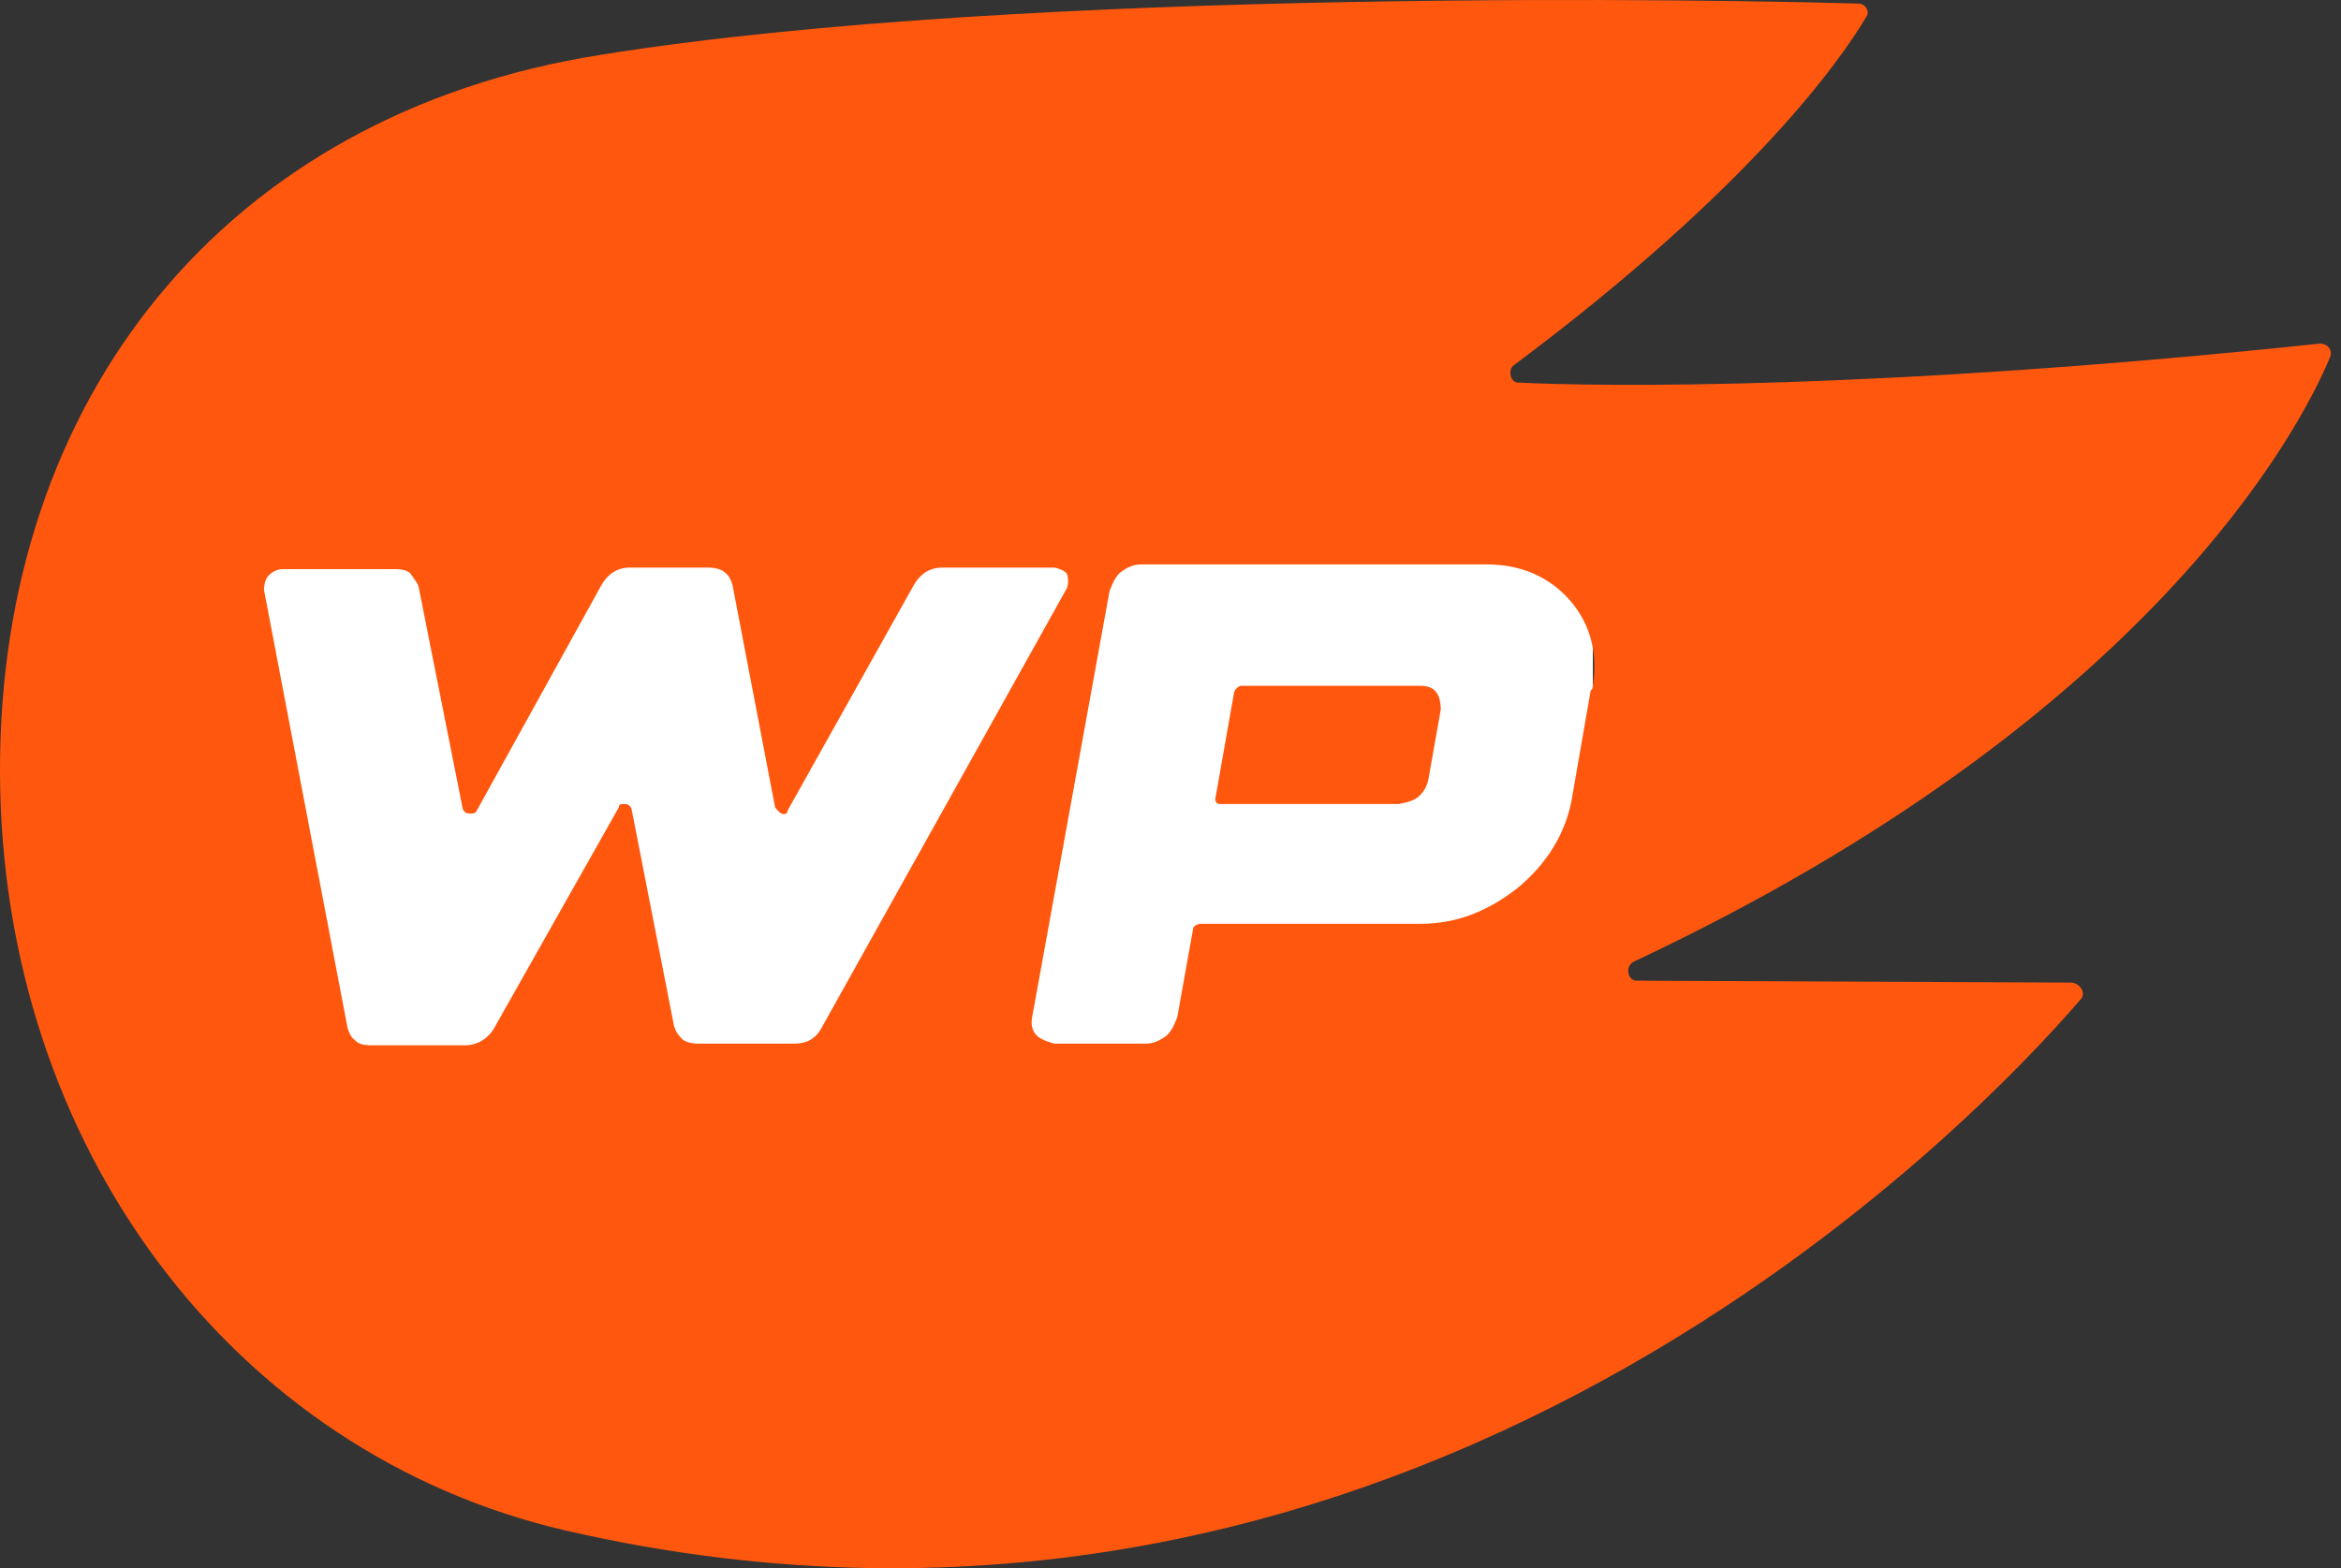
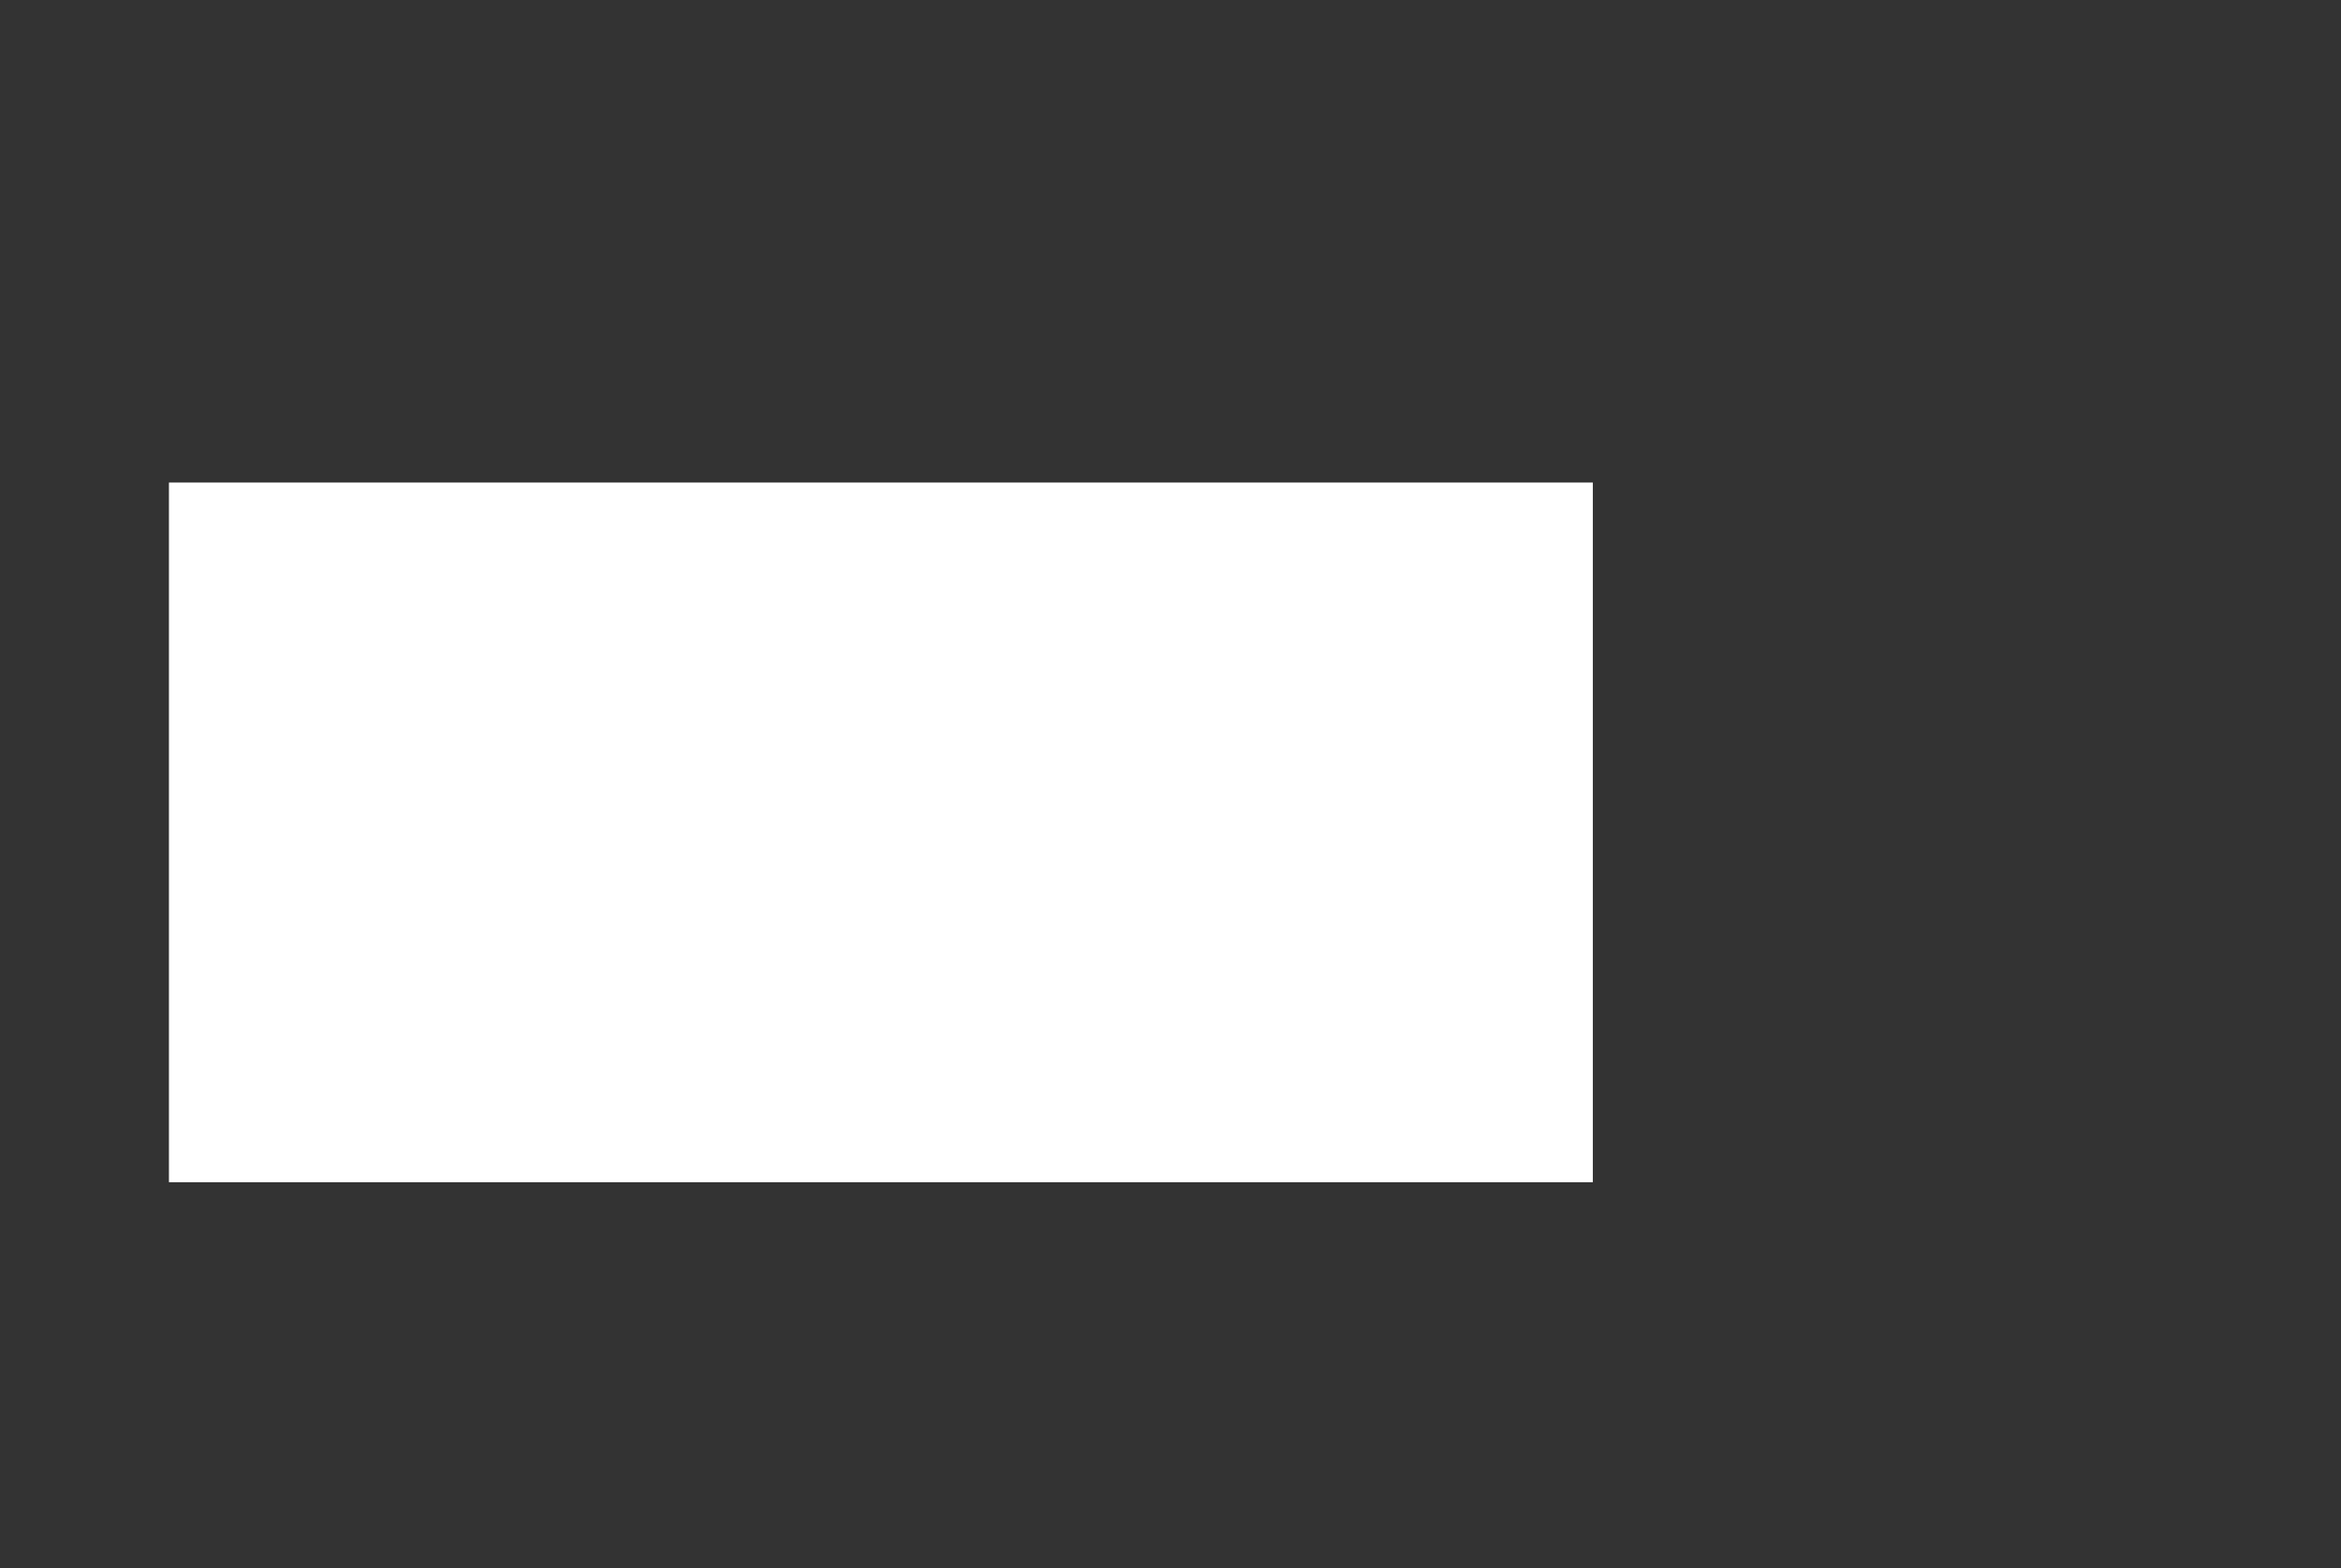
<svg xmlns="http://www.w3.org/2000/svg" width="97" height="65" viewBox="0 0 97 65" fill="none">
  <rect x="0" y="0" width="97" height="65" fill="#333333" stroke="none" />
  <rect x="7" y="20" width="59" height="29" fill="white" />
-   <path fill-rule="evenodd" clip-rule="evenodd" d="M96.148 14.239L96.112 14.243C96.101 14.243 96.089 14.244 96.077 14.245L96.148 14.239ZM96.112 14.243C96.447 14.236 96.663 14.504 96.548 14.799C95.345 17.697 89.143 29.768 67.721 39.846C67.307 40.026 67.429 40.681 67.855 40.647L85.853 40.727C86.214 40.773 86.461 41.197 86.194 41.439C82.266 46.025 58.47 71.494 23.43 63.435C9.615 60.226 0.056 47.459 0 32.035C-0.055 16.61 9.233 4.743 24.891 2.273C42.591 -0.577 72.266 -0.001 76.99 0.15C77.274 0.128 77.515 0.478 77.319 0.715C76.309 2.417 72.651 7.721 62.732 15.134C62.459 15.303 62.576 15.884 62.931 15.857C66.369 16.033 77.862 16.173 96.112 14.243ZM43.686 23.525C43.686 23.525 44.078 23.591 44.209 23.787C44.274 23.983 44.274 24.179 44.209 24.375L34.077 42.539C33.815 43.061 33.423 43.257 32.9 43.257H28.913C28.913 43.257 28.455 43.257 28.259 43.061C28.063 42.865 27.997 42.735 27.932 42.539L26.167 33.522C26.167 33.522 26.102 33.326 25.906 33.326C25.71 33.326 25.644 33.326 25.644 33.457L20.48 42.604C20.219 43.061 19.761 43.323 19.304 43.323H15.316C15.316 43.323 14.859 43.323 14.728 43.127C14.532 42.996 14.466 42.8 14.401 42.604L10.937 24.44C10.937 24.44 10.937 24.048 11.133 23.852C11.329 23.656 11.525 23.591 11.721 23.591H16.427C16.427 23.591 16.885 23.591 17.016 23.787C17.055 23.845 17.094 23.898 17.131 23.948C17.219 24.067 17.297 24.172 17.343 24.309L19.173 33.522C19.173 33.522 19.238 33.718 19.434 33.718C19.631 33.718 19.696 33.718 19.761 33.587L24.925 24.244C25.187 23.787 25.579 23.525 26.102 23.525H29.37C29.37 23.525 29.828 23.525 30.024 23.721C30.22 23.852 30.285 24.048 30.351 24.244L32.115 33.457C32.115 33.457 32.246 33.653 32.377 33.718C32.508 33.783 32.639 33.718 32.639 33.587L37.868 24.244C38.129 23.787 38.522 23.525 39.044 23.525H43.686ZM65.126 33.129L65.91 28.62L65.976 28.555C66.237 27.118 65.91 25.876 65.061 24.896C64.211 23.916 63.034 23.393 61.596 23.393H47.281C46.954 23.393 46.692 23.524 46.431 23.72C46.169 23.916 45.973 24.504 45.973 24.504L42.77 42.145C42.705 42.472 42.77 42.733 42.967 42.929C43.163 43.125 43.685 43.256 43.685 43.256H47.477C47.804 43.256 48.065 43.125 48.327 42.929C48.588 42.733 48.784 42.145 48.784 42.145L49.438 38.486C49.438 38.356 49.699 38.29 49.699 38.29H58.851C60.354 38.29 61.661 37.768 62.903 36.788C64.08 35.807 64.864 34.566 65.126 33.129ZM59.504 28.686C59.7 28.882 59.7 29.404 59.7 29.404L59.178 32.345C59.112 32.606 58.981 32.867 58.72 33.063C58.458 33.259 57.935 33.325 57.935 33.325H50.549C50.353 33.325 50.353 33.129 50.353 33.129L51.137 28.686C51.203 28.49 51.399 28.424 51.399 28.424H58.851C59.112 28.424 59.374 28.49 59.504 28.686Z" fill="#FF580E" />
</svg>